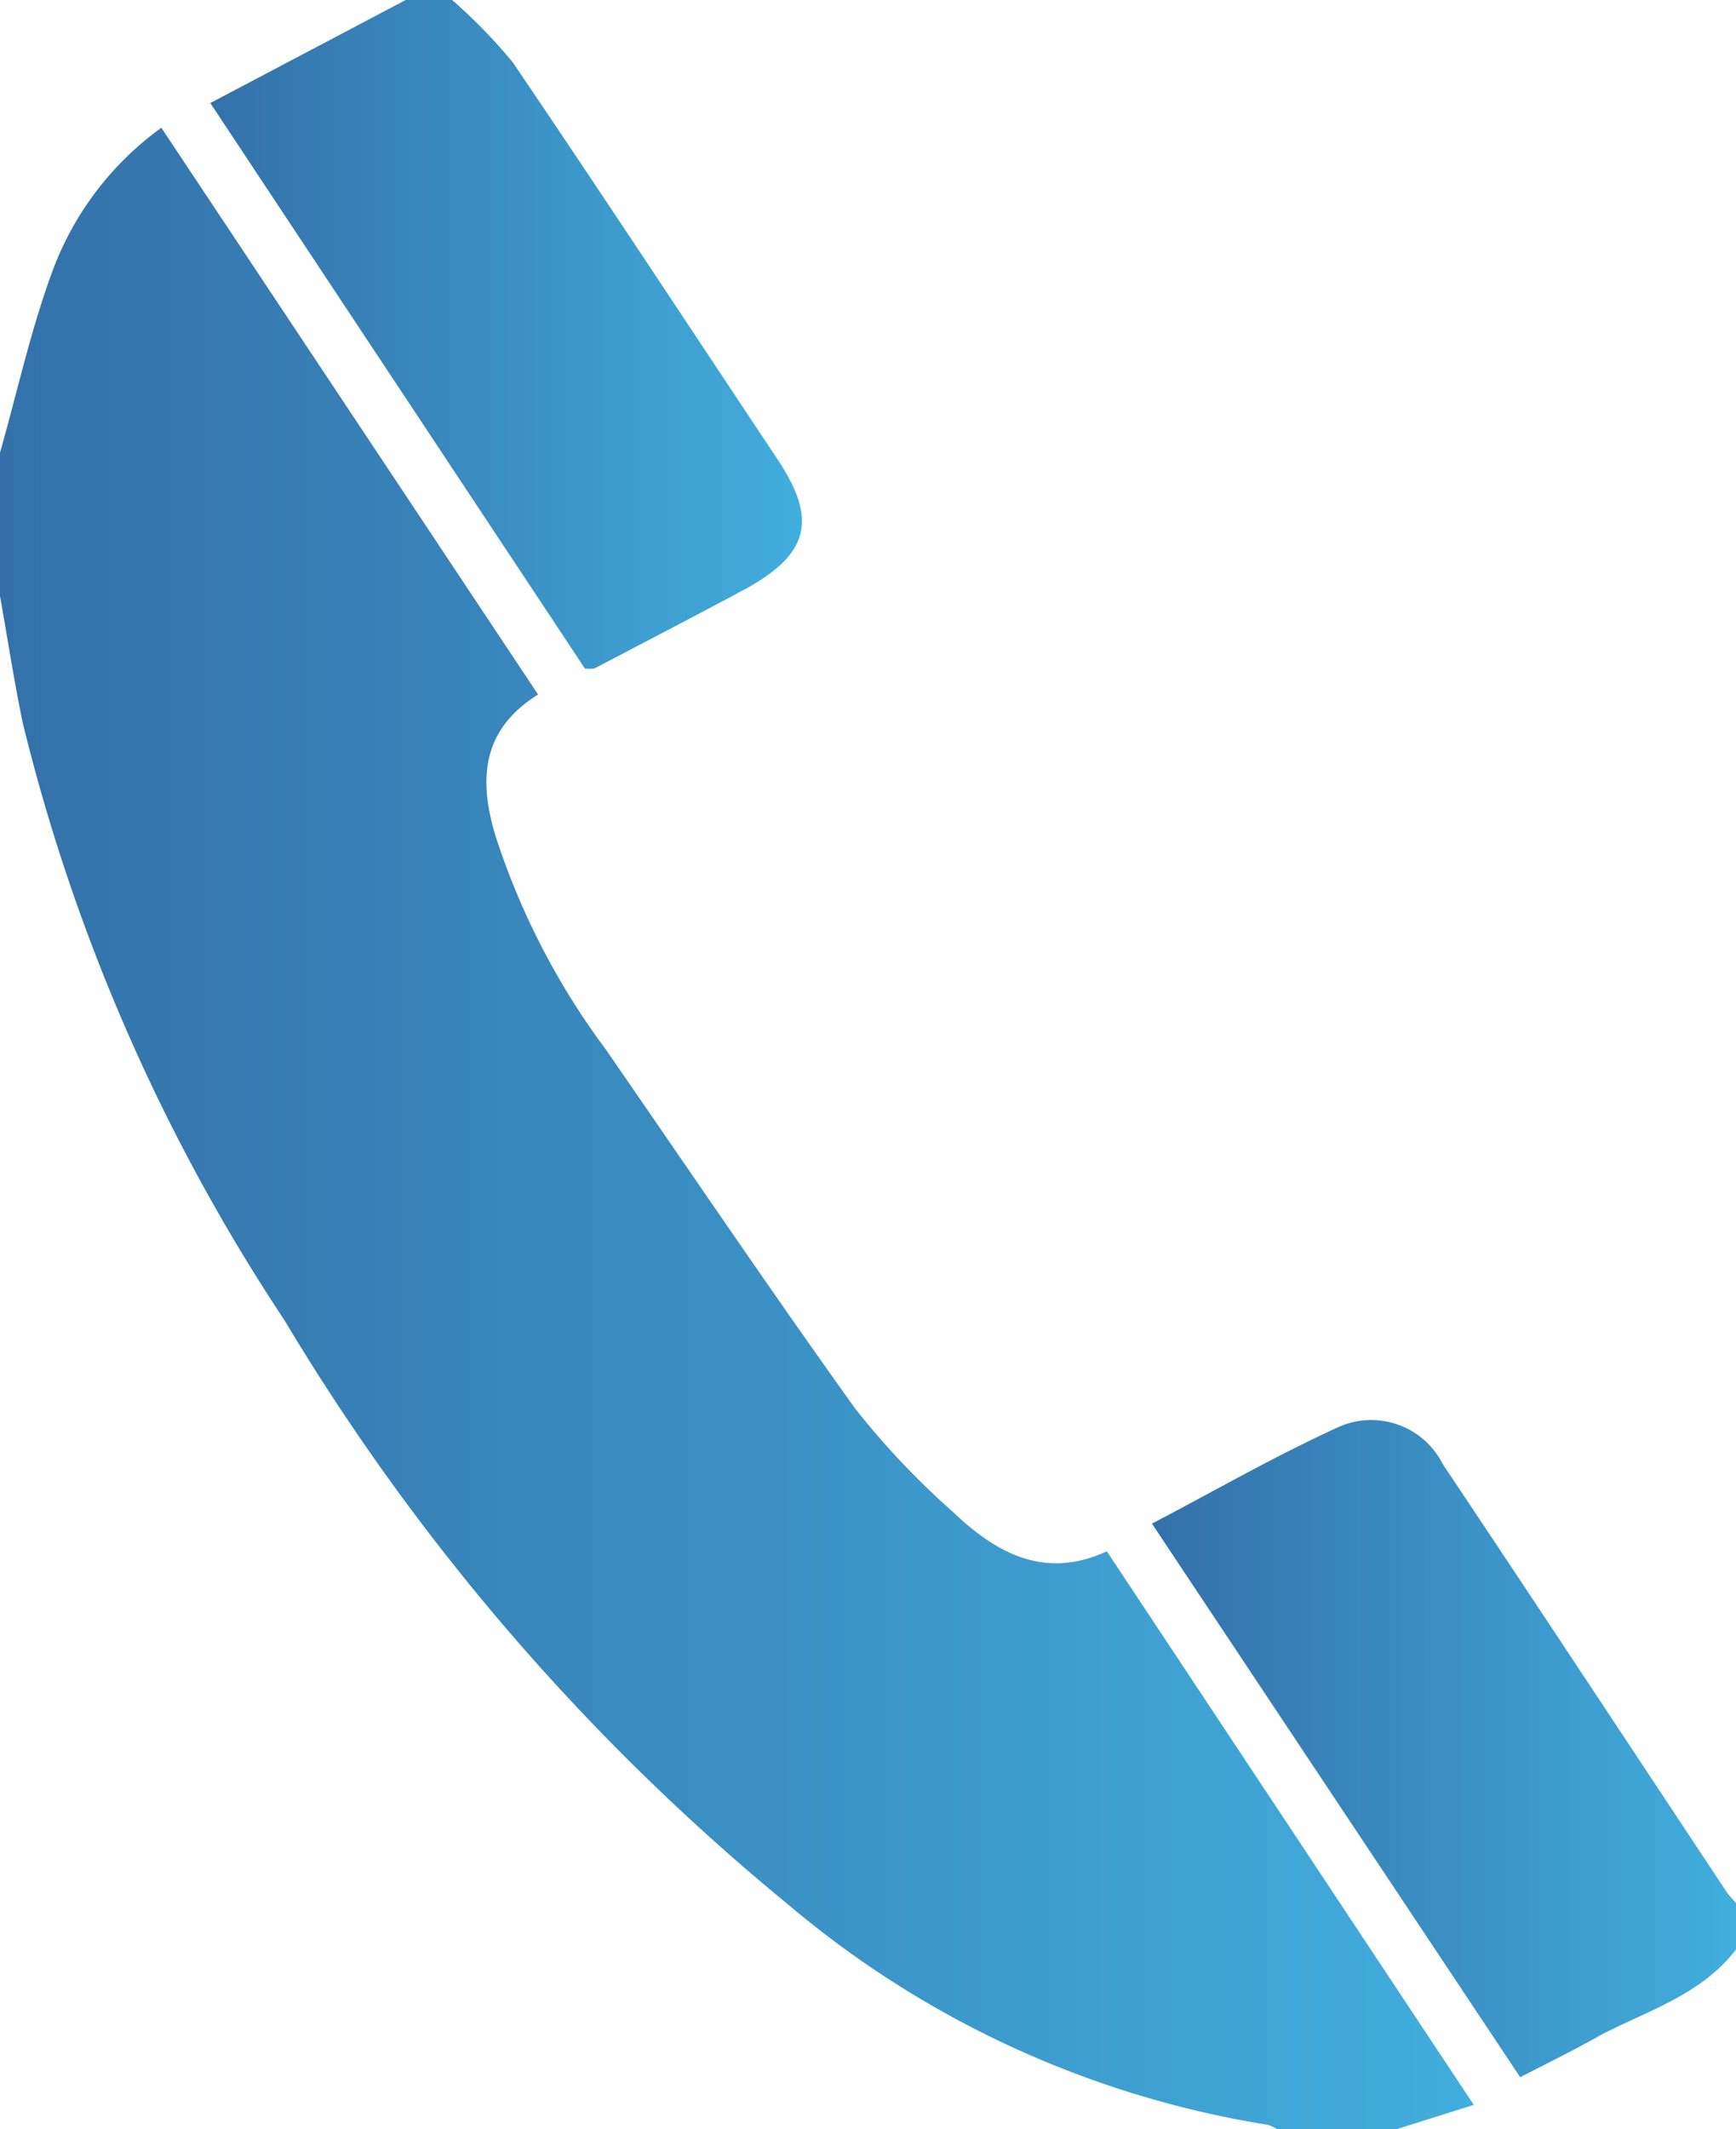
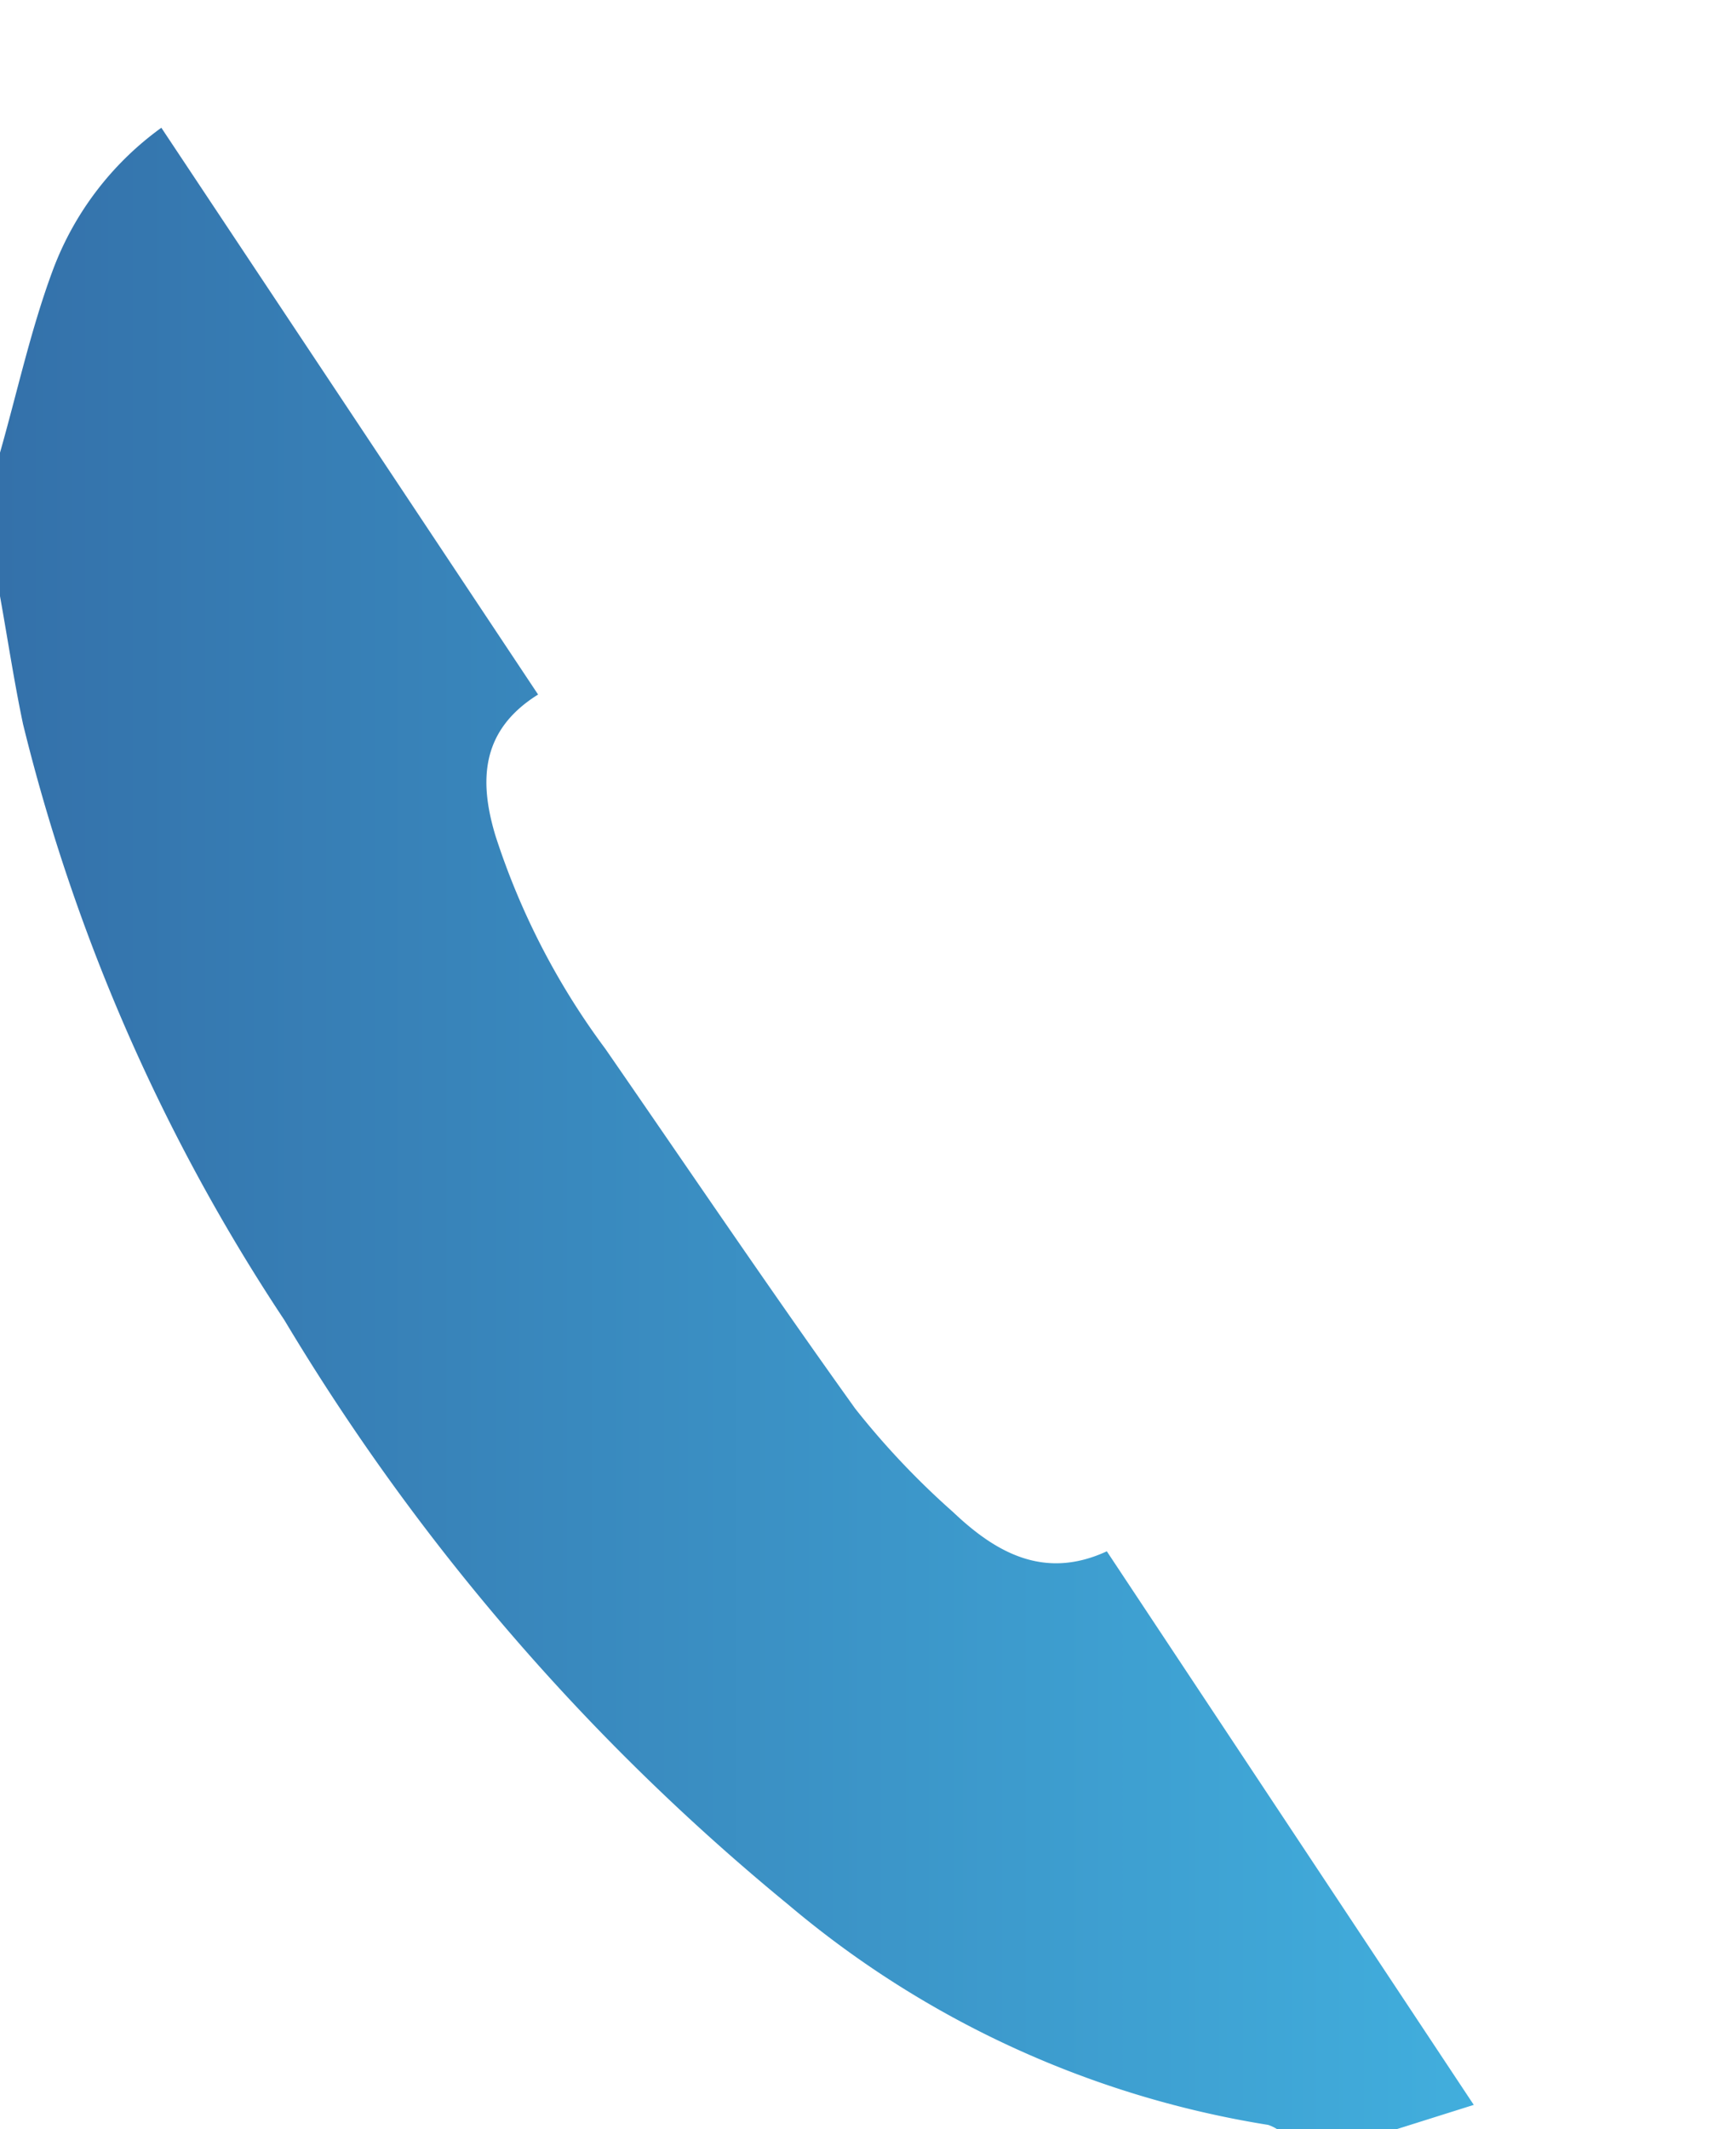
<svg xmlns="http://www.w3.org/2000/svg" xmlns:xlink="http://www.w3.org/1999/xlink" id="Слой_1" data-name="Слой 1" viewBox="0 0 40.78 50">
  <defs>
    <style>.cls-1{fill:url(#Безымянный_градиент_11);}.cls-2{fill:url(#Безымянный_градиент_11-2);}.cls-3{fill:url(#Безымянный_градиент_11-3);}</style>
    <linearGradient id="Безымянный_градиент_11" x1="4.11" y1="26.51" x2="38.7" y2="26.51" gradientUnits="userSpaceOnUse">
      <stop offset="0" stop-color="#3471aa" />
      <stop offset="1" stop-color="#41aedd" />
    </linearGradient>
    <linearGradient id="Безымянный_градиент_11-2" x1="9.05" y1="7.84" x2="22.95" y2="7.84" xlink:href="#Безымянный_градиент_11" />
    <linearGradient id="Безымянный_градиент_11-3" x1="31.17" y1="41.08" x2="44.89" y2="41.08" xlink:href="#Безымянный_градиент_11" />
  </defs>
  <title>Icon_2</title>
  <path class="cls-1" d="M4.11,10.63c.41-1.44.73-2.92,1.25-4.31A7.25,7.25,0,0,1,7.9,3l8.85,13.31c-1.33.83-1.4,2-1,3.32a17.24,17.24,0,0,0,2.58,5c1.95,2.82,3.87,5.66,5.87,8.45a18.82,18.82,0,0,0,2.3,2.43c1,.95,2.14,1.6,3.61.92l8.62,13L36.92,50H34.11a1,1,0,0,0-.21-.1,23.11,23.11,0,0,1-11.27-5.17A52.82,52.82,0,0,1,10.79,31,44.41,44.41,0,0,1,4.65,17c-.21-1-.36-2-.54-3Z" transform="translate(-4.11)" />
-   <path class="cls-2" d="M14.73,0a12.37,12.37,0,0,1,1.43,1.47c2.1,3.1,4.16,6.23,6.23,9.34.92,1.39.72,2.19-.73,3-1.19.64-2.39,1.26-3.59,1.89a1.41,1.41,0,0,1-.22,0L9.05,2.42,13.64,0Z" transform="translate(-4.11)" />
-   <path class="cls-3" d="M44.89,45.78c-.81,1.06-2.06,1.43-3.16,2-.6.34-1.23.65-1.91,1l-8.65-13c1.51-.79,2.93-1.61,4.41-2.28a1.88,1.88,0,0,1,2.42.88c2.24,3.35,4.46,6.72,6.69,10.08.06.08.13.15.2.23Z" transform="translate(-4.11)" />
</svg>